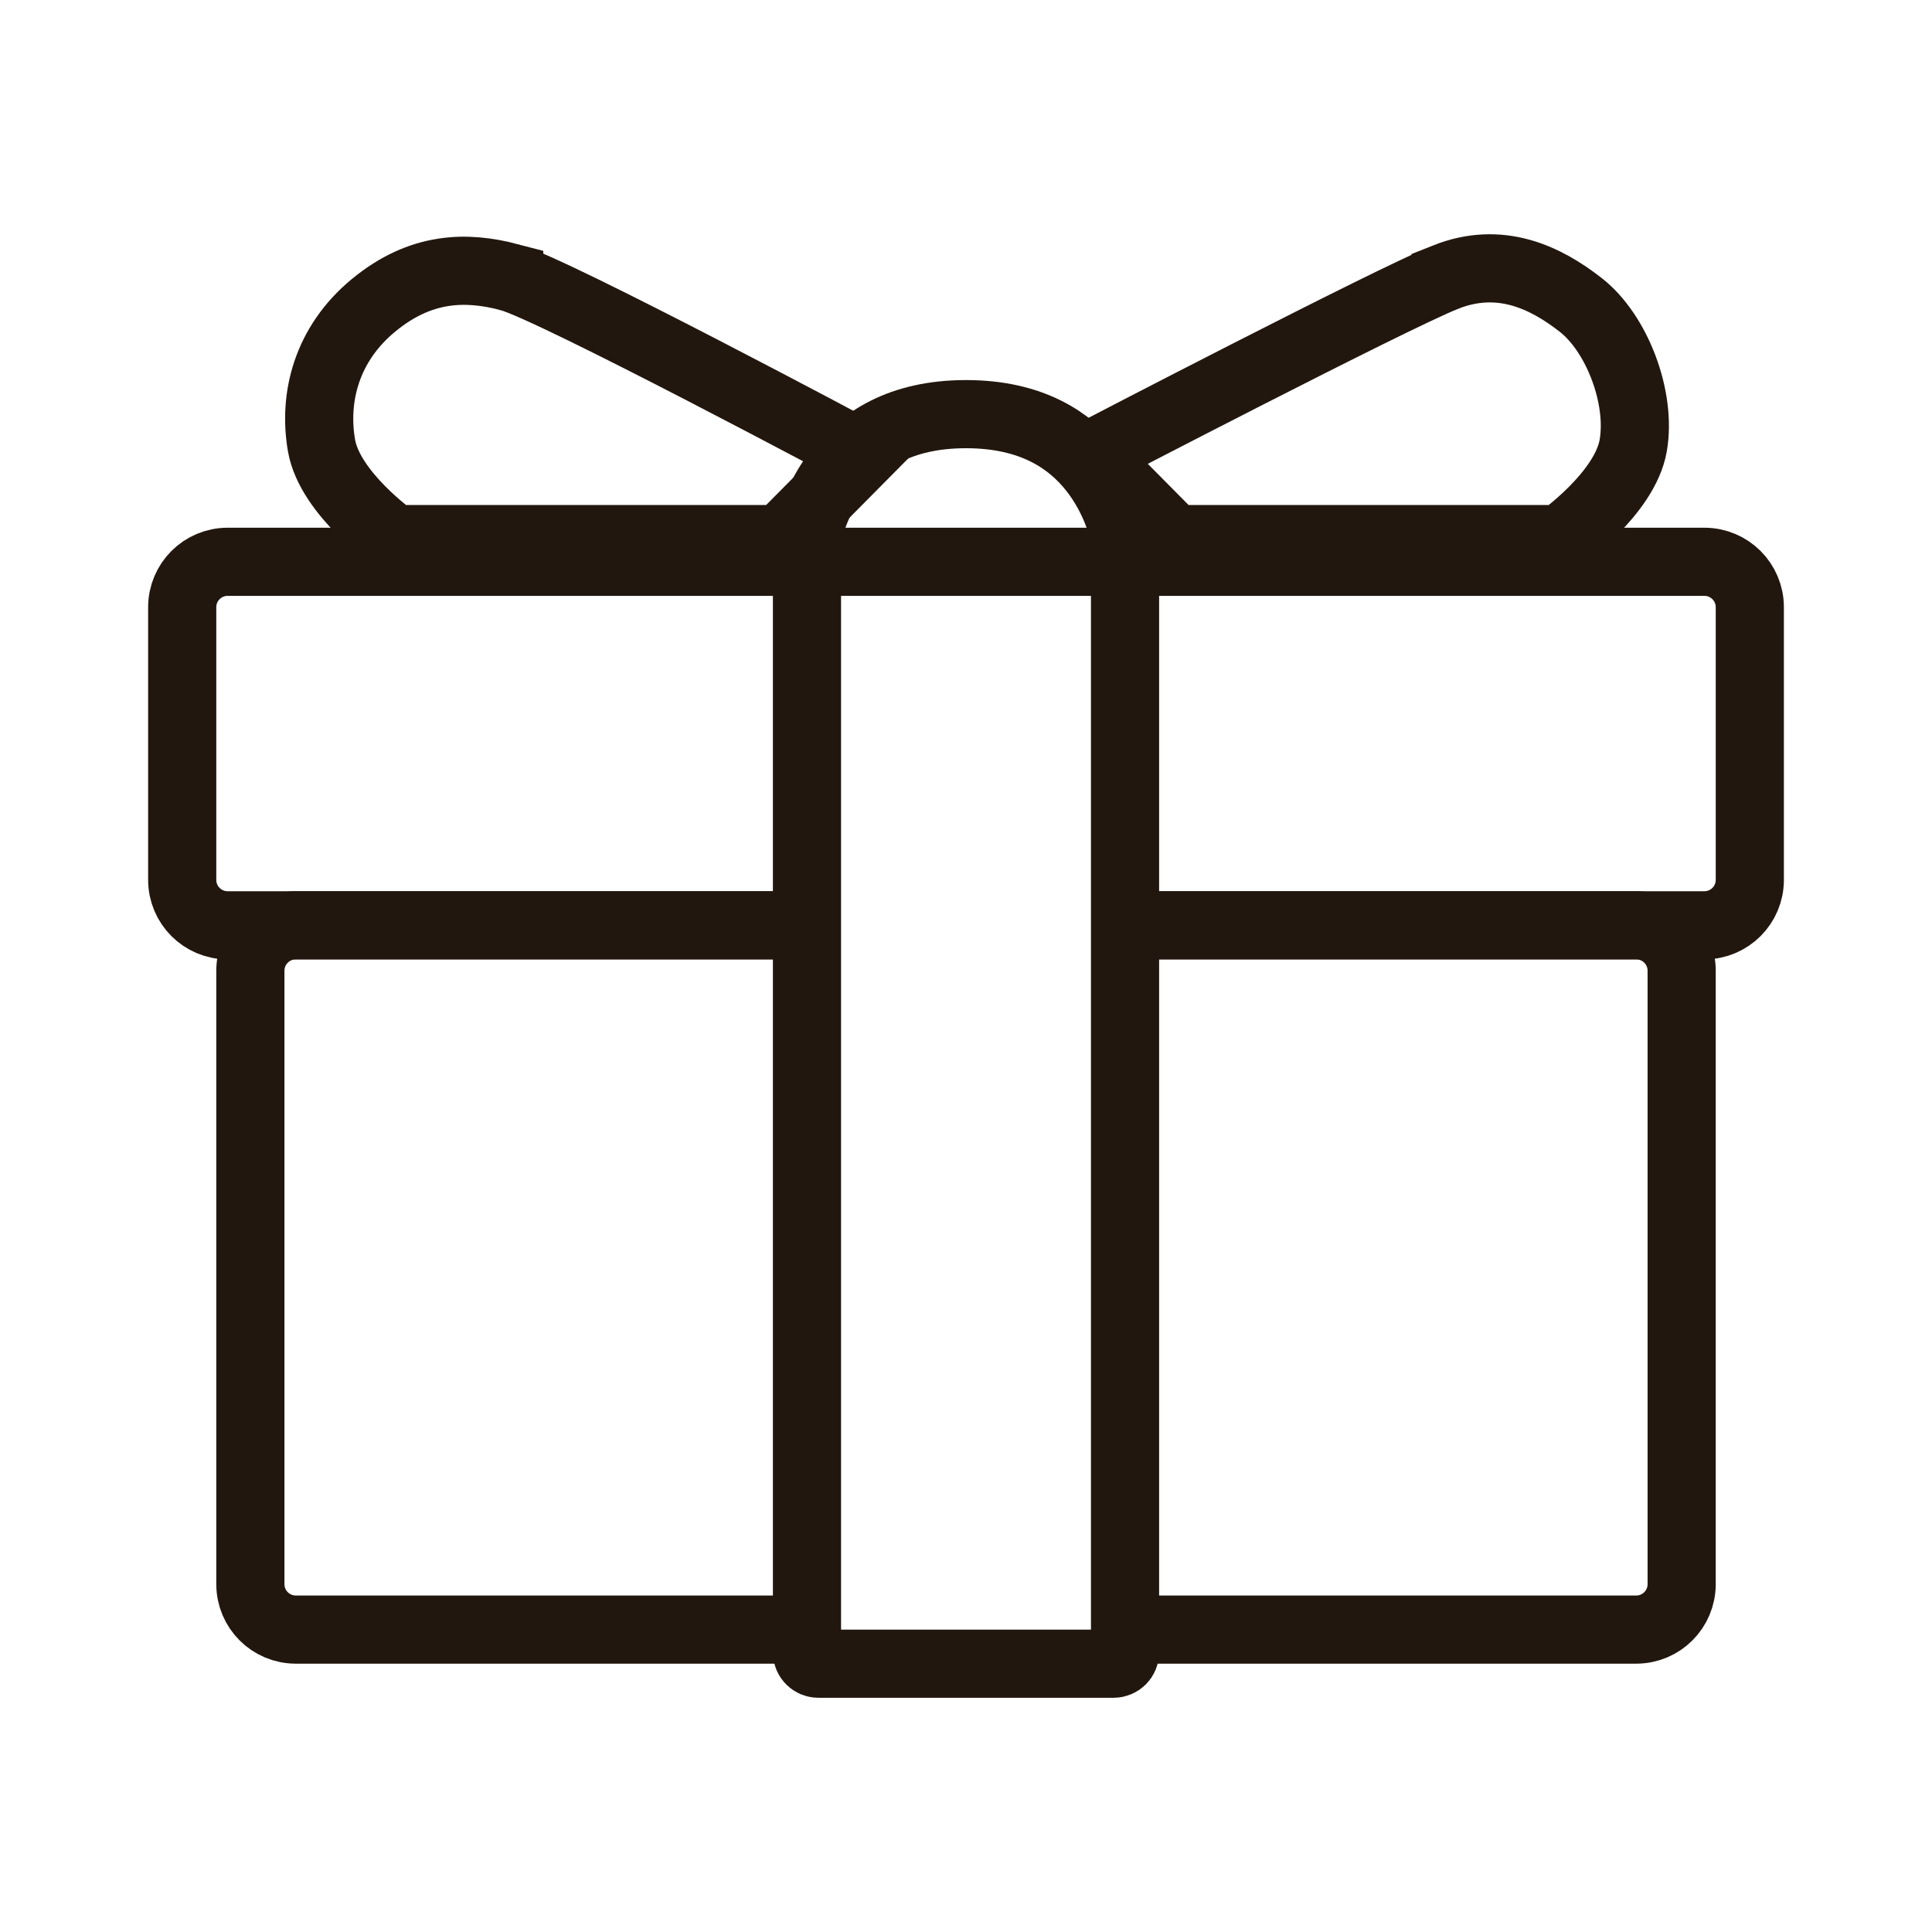
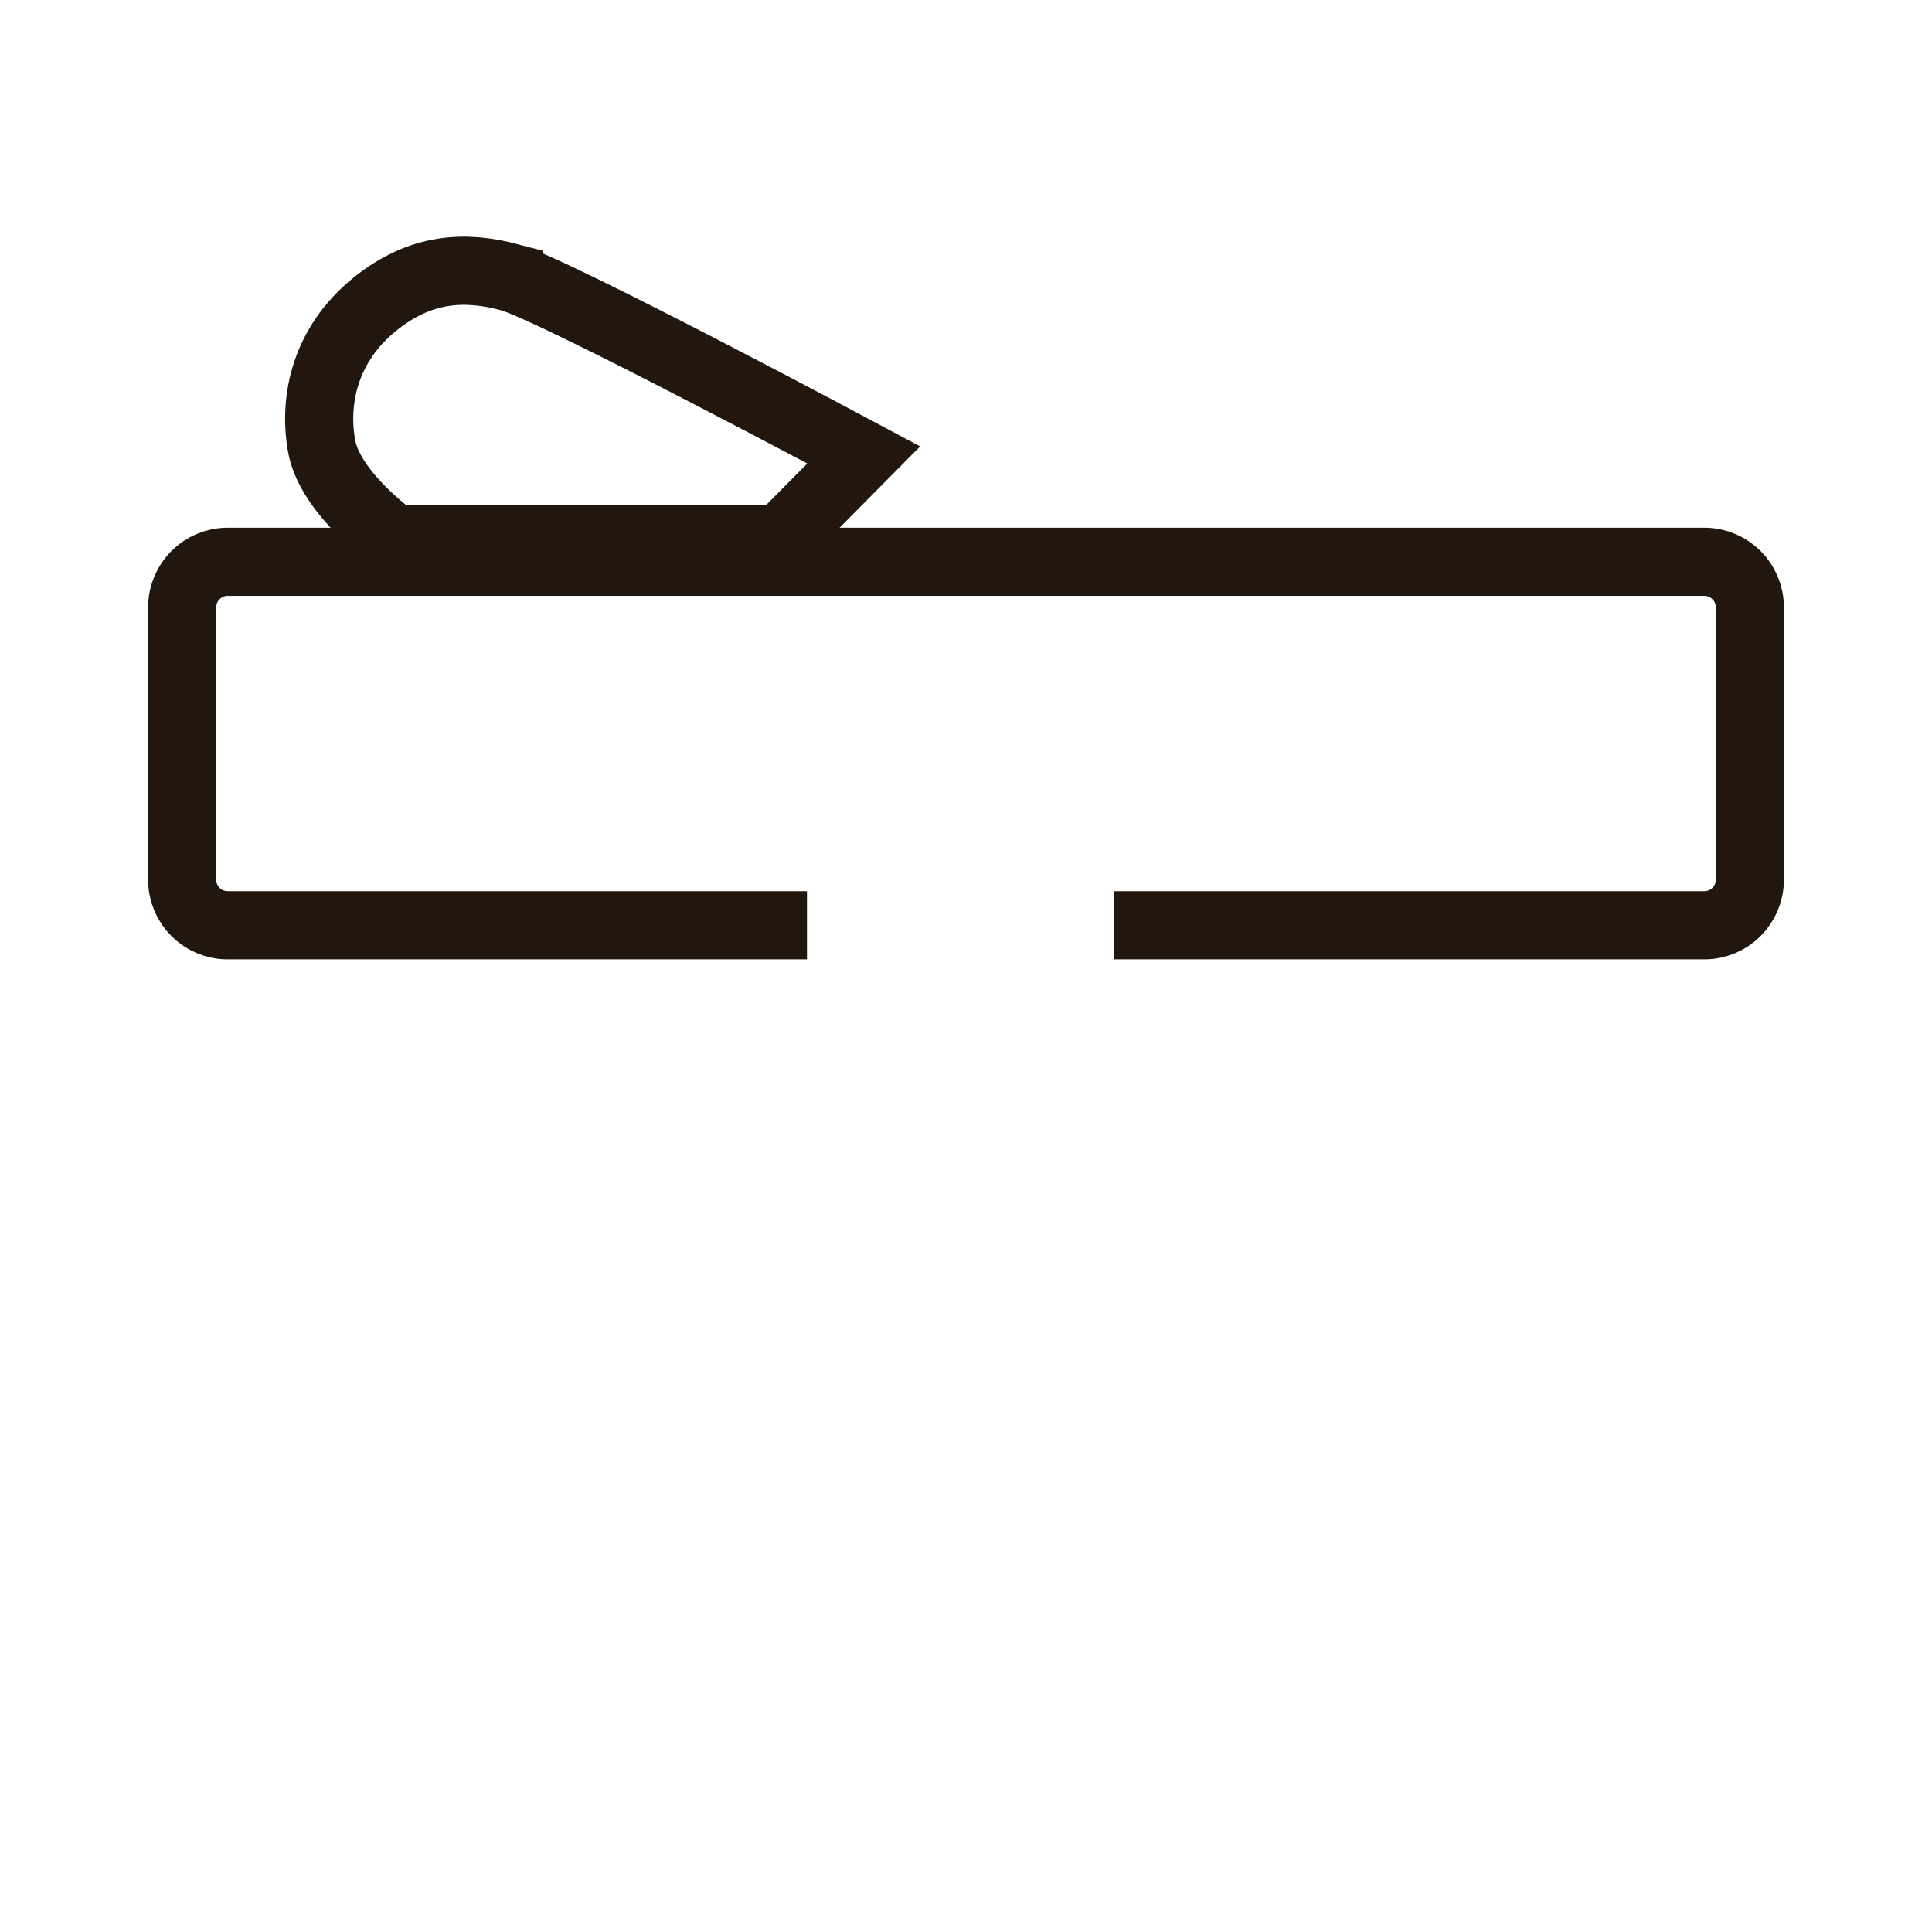
<svg xmlns="http://www.w3.org/2000/svg" id="_レイヤー_1" viewBox="0 0 85.039 85.039">
  <defs>
    <style>.cls-1{stroke-linecap:round;}.cls-1,.cls-2{fill:none;stroke:#22170e;stroke-width:3px;}</style>
  </defs>
  <path class="cls-2" d="M35.52,40.728H10.02c-1.105,0-2-.895-2-2v-12c0-1.105.895-2,2-2h65c1.105,0,2,.895,2,2v12c0,1.105-.895,2-2,2h-26" />
-   <path class="cls-2" d="M49.02,71.728h23c1.105,0,2-.895,2-2v-27c0-1.105-.895-2-2-2h-22M35.02,71.728H13.02c-1.105,0-2-.895-2-2v-27c0-1.105.895-2,2-2h22" />
  <path class="cls-1" d="M22.414,12.199c1.894.498,15.606,7.824,15.606,7.824l-3.672,3.706h-16.983s-2.845-2-3.213-4.118c-.368-2.118.222-4.471,2.295-6.177,2.073-1.706,4.073-1.733,5.967-1.235Z" />
-   <path class="cls-1" d="M63.626,12.199c-2.394.952-15.606,7.824-15.606,7.824l3.672,3.706h16.983s2.845-2,3.213-4.118c.368-2.118-.722-4.941-2.295-6.177-1.573-1.235-3.573-2.187-5.967-1.235Z" />
-   <path class="cls-2" d="M35.52,23.698c0-.005 0-.009 0-.012.081-.4.425-1.781,1.434-3.044.974-1.22,2.625-2.413,5.566-2.413s4.592,1.193,5.566,2.413c1.009,1.263,1.353,2.644,1.434,3.044,0,.003 0.0.007 0.0.012v49.031c0,.276-.224.5-.5.5h-13c-.276,0-.5-.224-.5-.5V23.698Z" />
</svg>